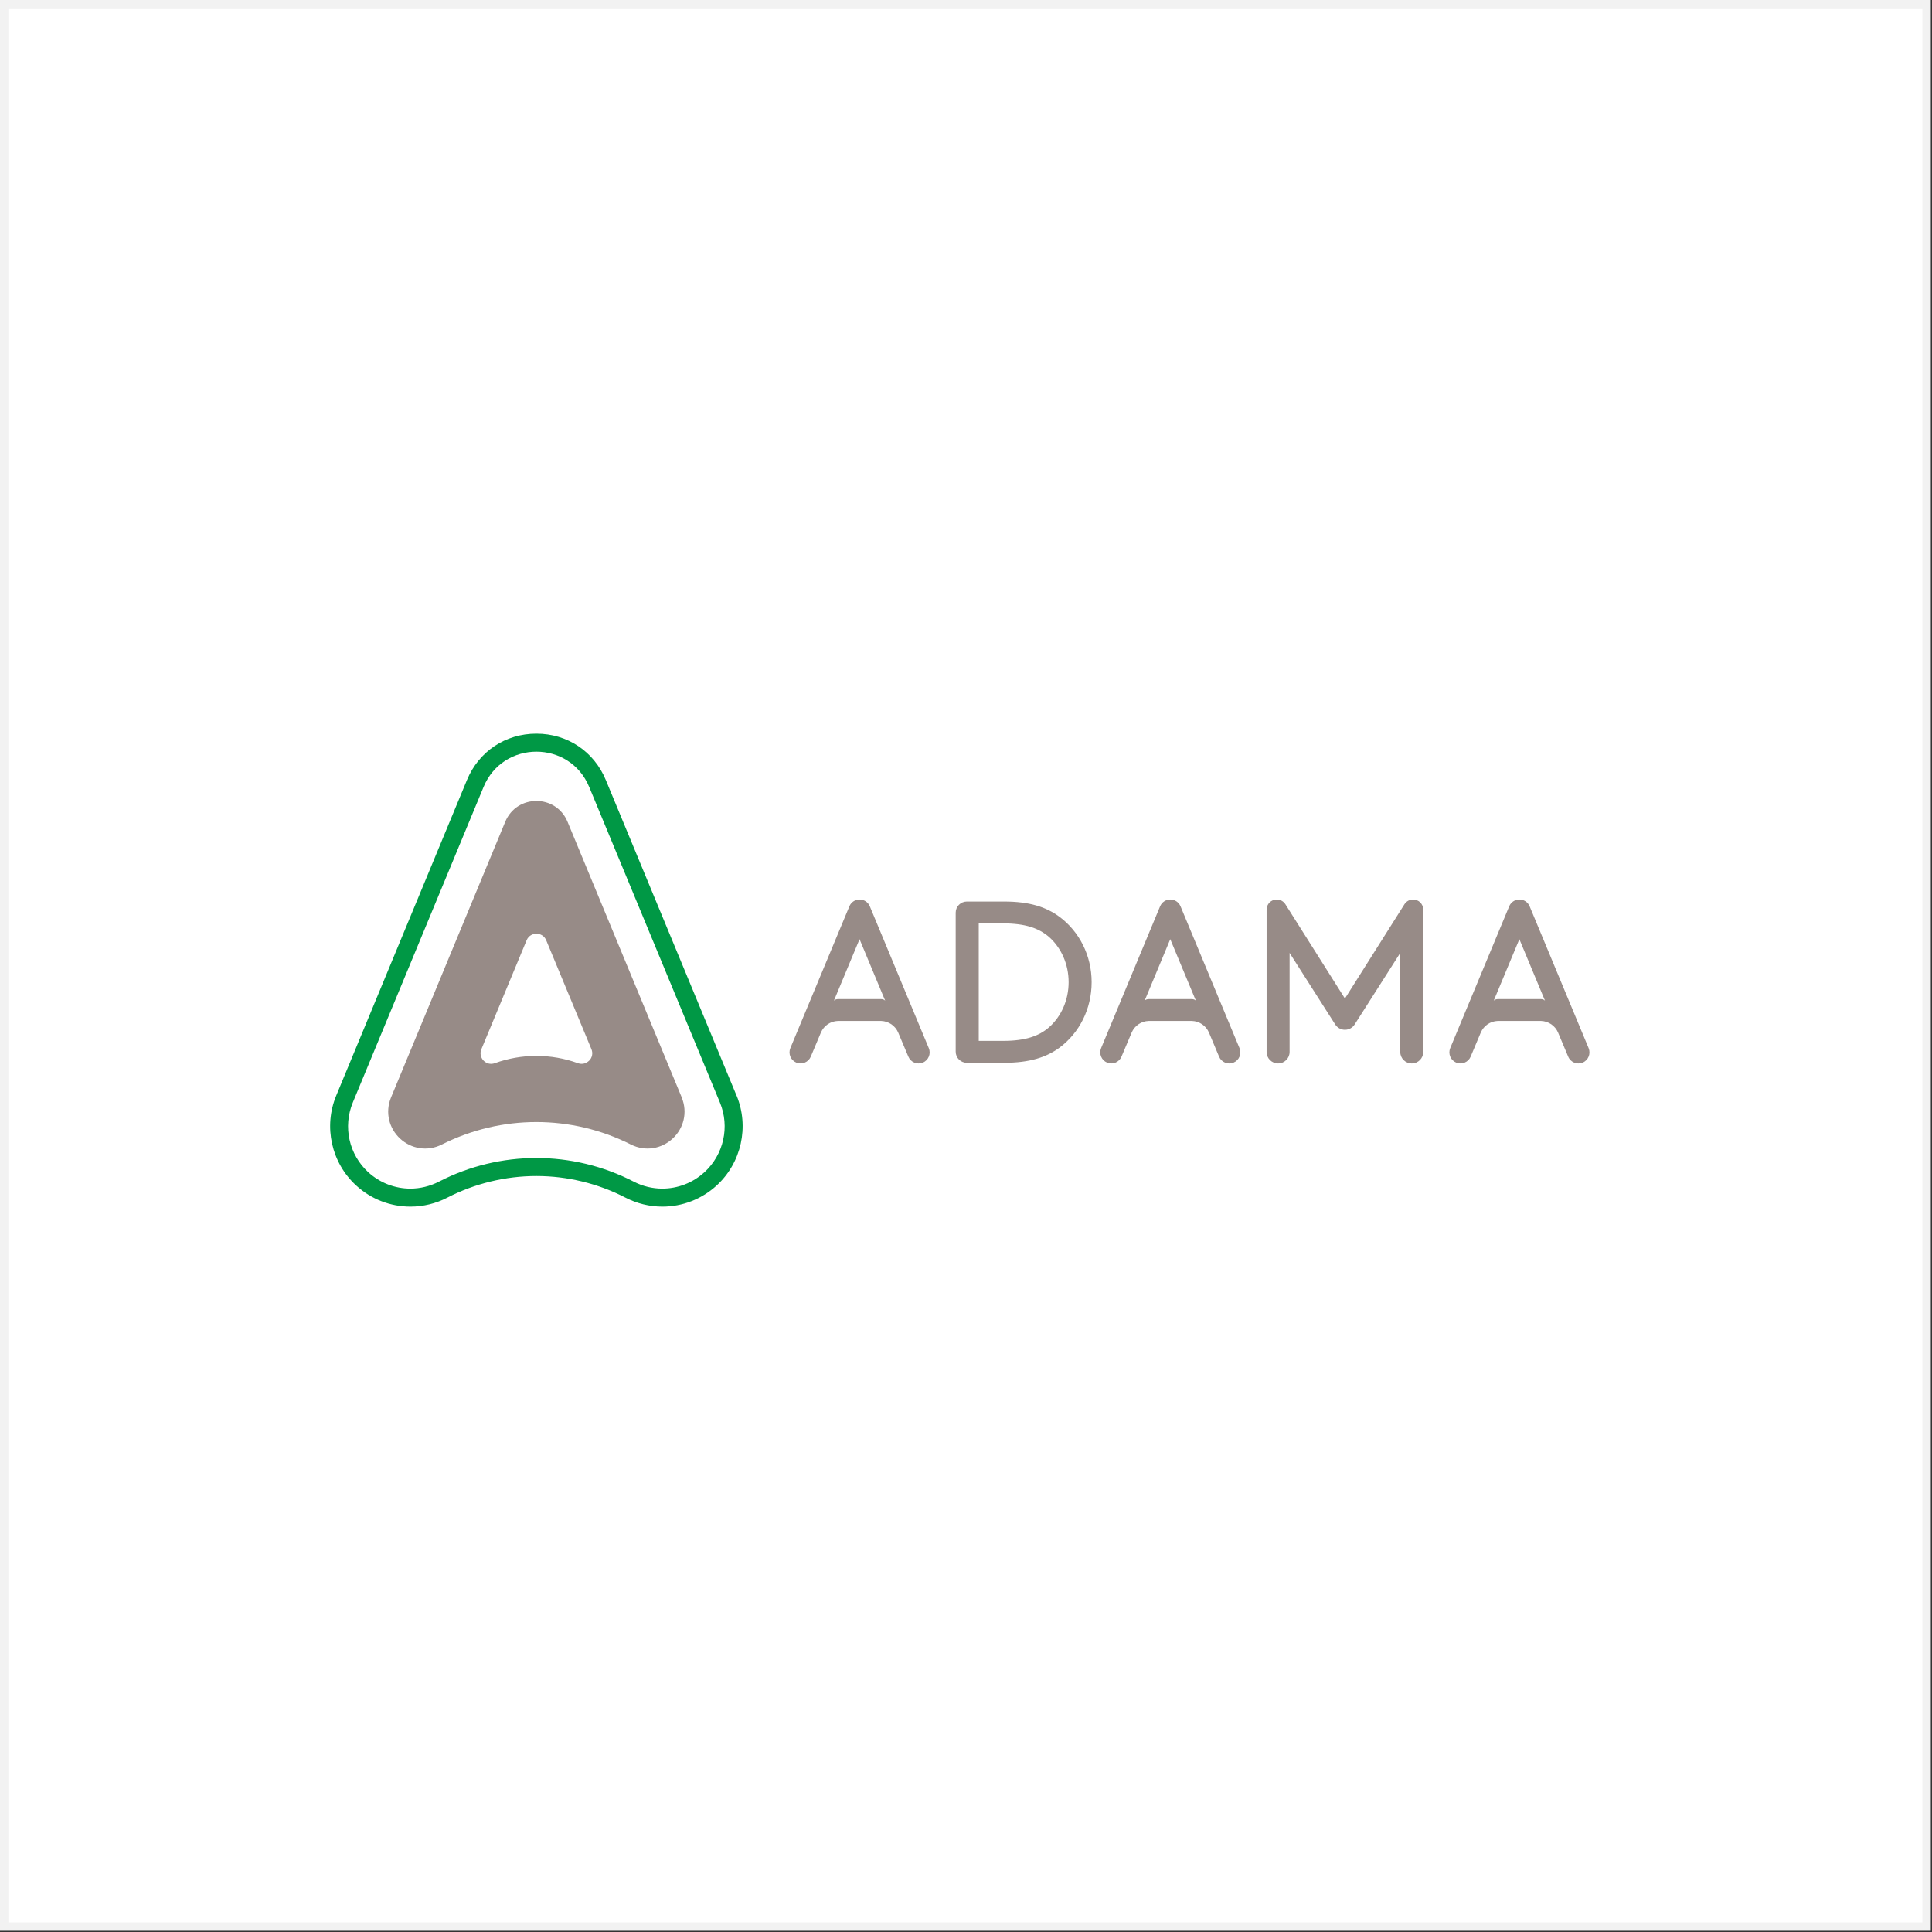
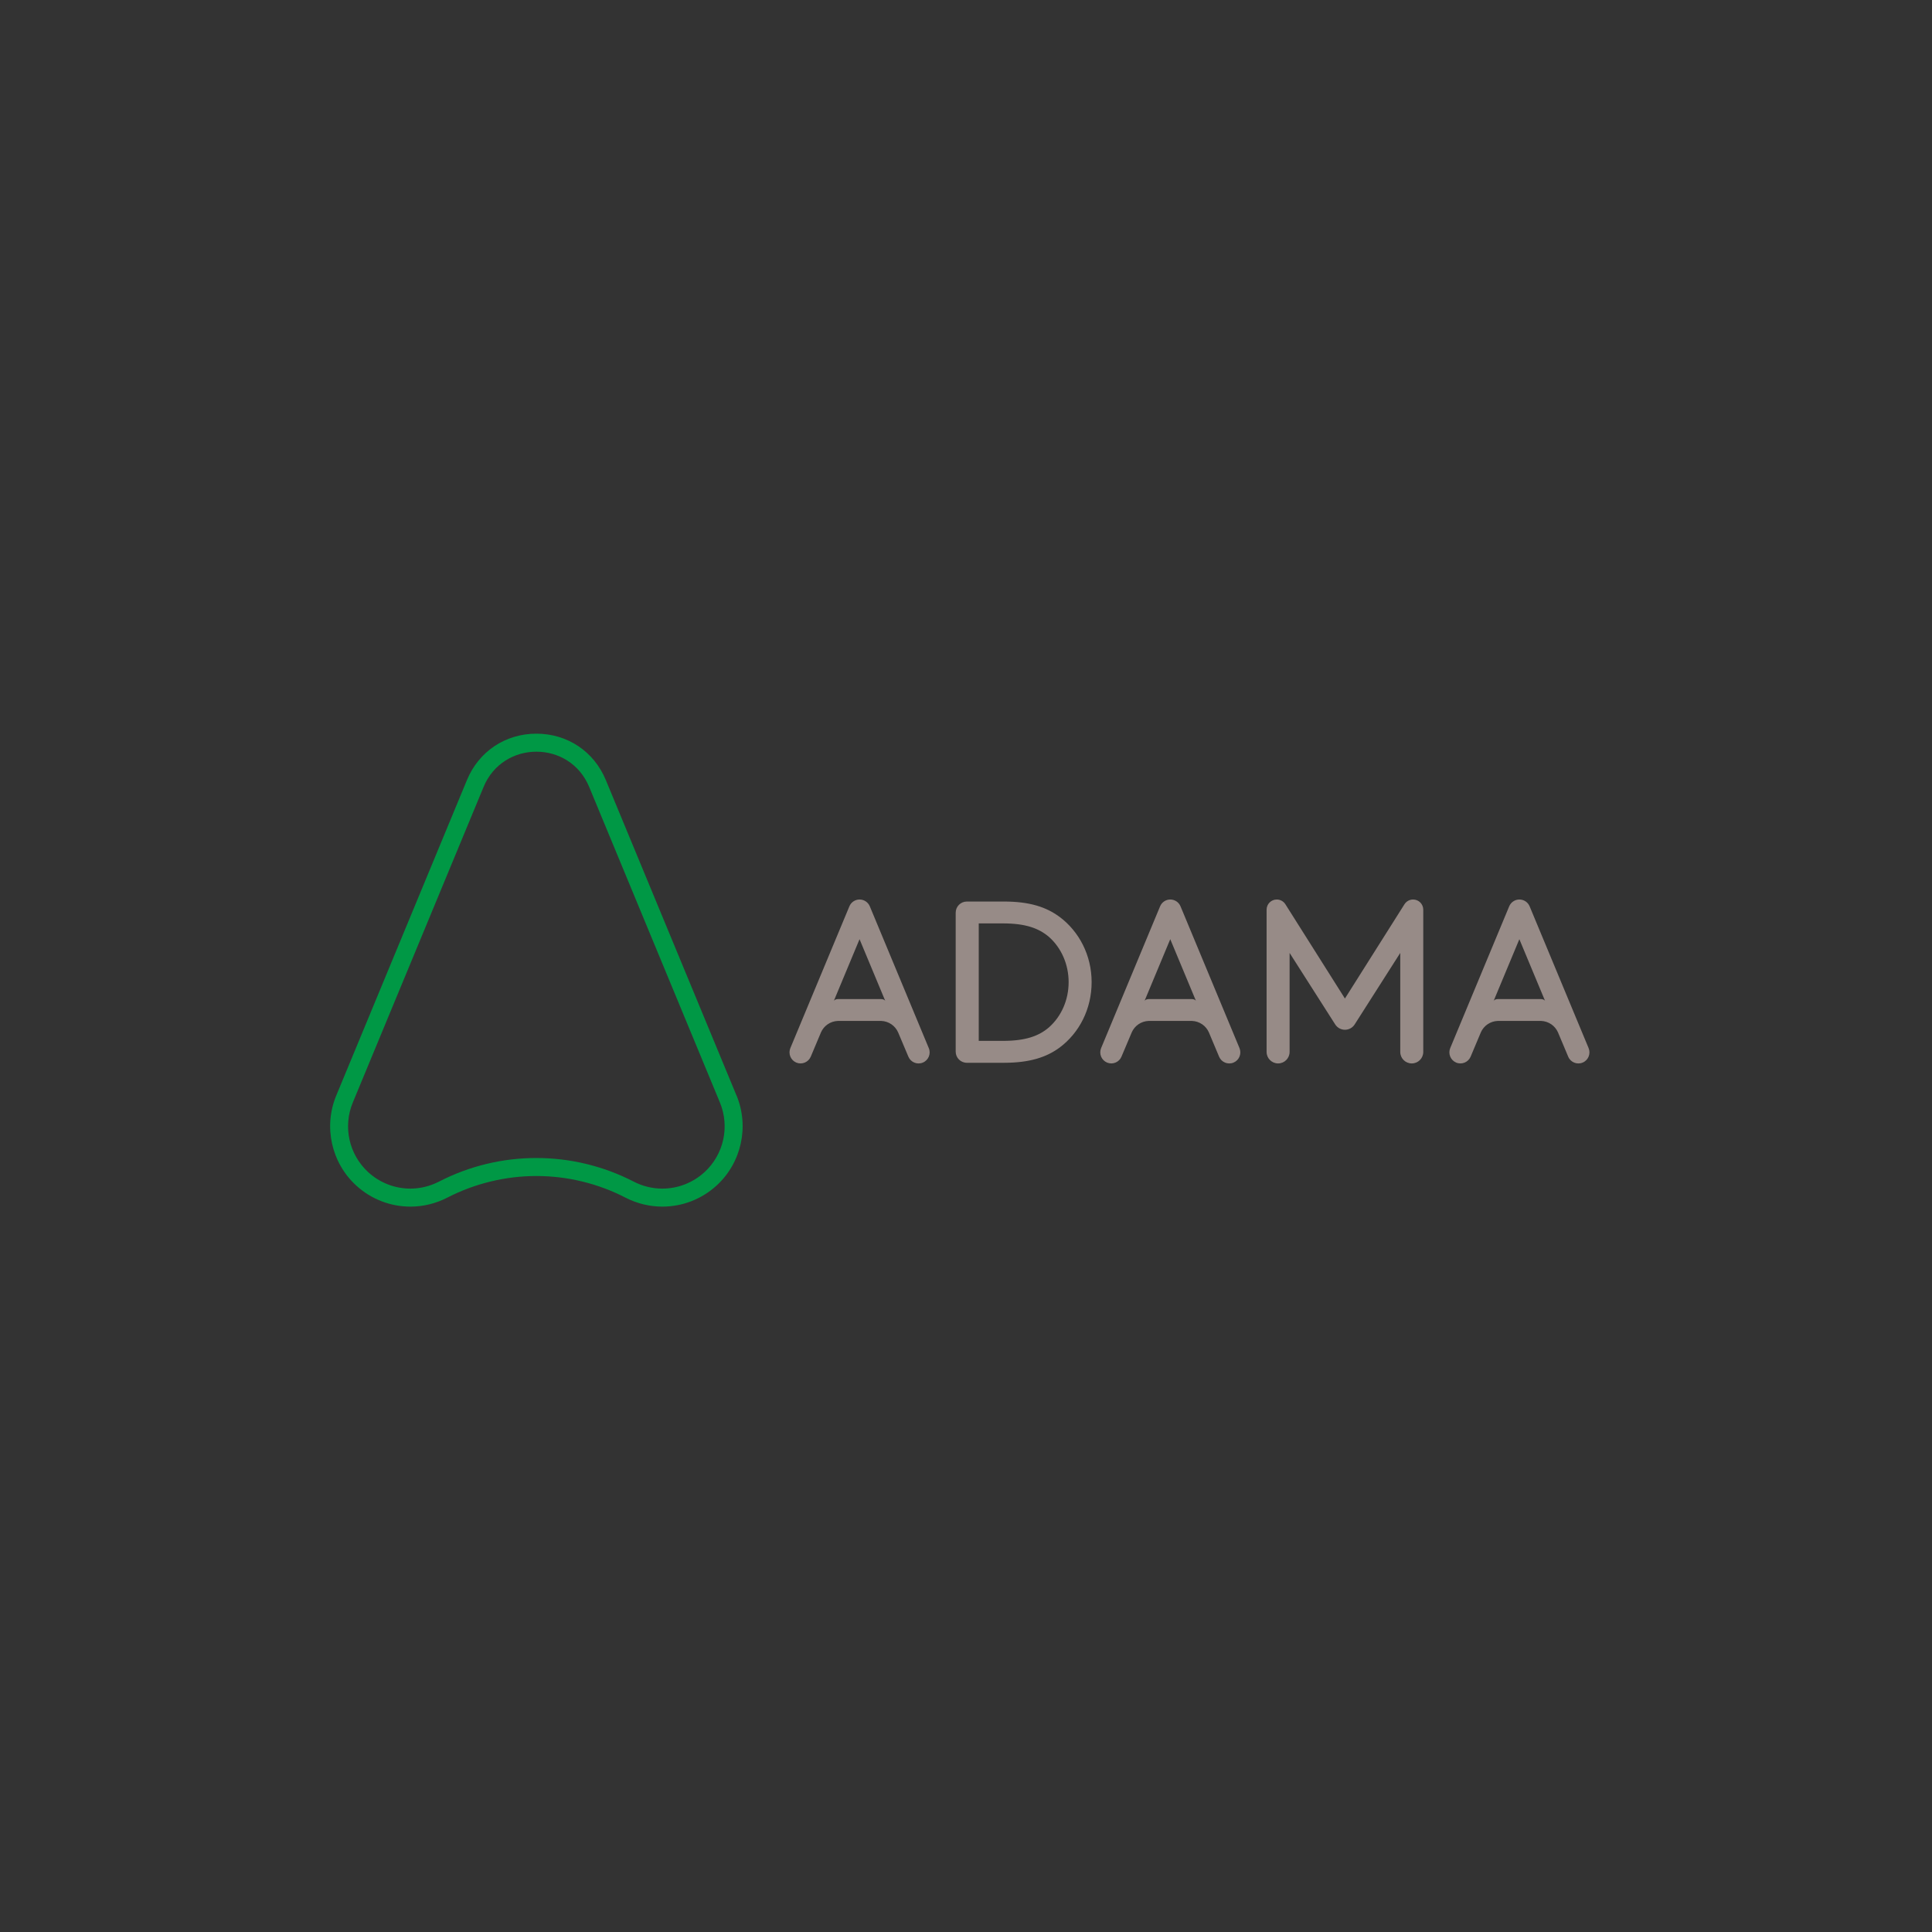
<svg xmlns="http://www.w3.org/2000/svg" width="158" height="158" viewBox="0 0 158 158" fill="none">
  <rect x="0" y="0" width="158" height="158" fill="#333333" stroke="none" />
-   <rect x="0.343" y="0.343" width="157.215" height="157.215" fill="white" stroke="#F2F2F2" stroke-width="0.687" />
  <g clip-path="url(#clip0_774_46)">
    <path d="M60.234 89.596L49.545 63.794C48.577 61.453 46.401 60 43.866 60C41.331 60 39.155 61.453 38.187 63.794L27.498 89.596C26.444 92.135 27.098 95.09 29.125 96.946C30.34 98.064 31.918 98.678 33.569 98.678C34.61 98.678 35.656 98.424 36.588 97.939C38.828 96.785 41.347 96.175 43.87 96.175C46.393 96.175 48.912 96.785 51.152 97.943C52.08 98.424 53.126 98.678 54.167 98.678C55.814 98.678 57.392 98.064 58.611 96.946C60.634 95.09 61.288 92.135 60.238 89.596H60.234ZM57.61 95.861C56.654 96.74 55.419 97.205 54.163 97.205C53.368 97.205 52.569 97.019 51.822 96.632C49.323 95.344 46.595 94.702 43.862 94.702C41.129 94.702 38.401 95.344 35.902 96.632C35.155 97.015 34.356 97.205 33.561 97.205C32.305 97.205 31.074 96.74 30.113 95.861C28.551 94.424 28.027 92.159 28.854 90.161C32.422 81.559 35.987 72.961 39.547 64.359C40.342 62.438 42.102 61.473 43.866 61.473C45.63 61.473 47.386 62.434 48.185 64.359C51.749 72.961 55.31 81.559 58.874 90.161C59.701 92.159 59.177 94.424 57.614 95.861H57.61Z" fill="#009845" />
-     <path d="M55.75 89.741C52.638 82.229 49.525 74.717 46.413 67.205C45.473 64.937 42.26 64.937 41.319 67.205C38.207 74.717 35.095 82.229 31.983 89.741C31.466 90.989 31.833 92.296 32.721 93.116C33.605 93.935 34.937 94.206 36.14 93.596C41 91.15 46.728 91.15 51.588 93.596C52.795 94.206 54.123 93.935 55.007 93.116C55.895 92.296 56.262 90.989 55.746 89.741H55.75ZM48.189 86.73C47.967 86.96 47.62 87.077 47.265 86.948C45.069 86.153 42.663 86.153 40.463 86.948C40.108 87.077 39.765 86.964 39.543 86.734C39.321 86.5 39.224 86.149 39.369 85.802C40.601 82.835 41.832 79.864 43.067 76.897C43.362 76.183 44.375 76.183 44.669 76.897C45.901 79.864 47.132 82.835 48.367 85.802C48.512 86.149 48.415 86.5 48.193 86.734L48.189 86.73Z" fill="#978B87" />
    <path d="M82.02 75.516C83.869 75.516 84.959 75.912 85.79 76.626C86.787 77.51 87.393 78.85 87.393 80.32C87.393 81.789 86.791 83.125 85.79 84.013C84.963 84.728 83.869 85.123 82.02 85.123H80.042V75.516H82.02ZM86.634 74.971C85.56 74.18 84.204 73.728 82.113 73.728H79.07C78.565 73.728 78.157 74.136 78.157 74.64V86.003C78.157 86.508 78.565 86.915 79.07 86.915H82.113C84.204 86.915 85.58 86.463 86.654 85.672C88.273 84.465 89.274 82.507 89.274 80.32C89.274 78.132 88.257 76.174 86.638 74.971M93.984 81.704C93.67 81.704 93.601 81.853 93.601 81.853L95.704 76.808L97.807 81.853C97.807 81.853 97.739 81.704 97.424 81.704H93.981H93.984ZM95.708 73.562C95.353 73.562 95.018 73.772 94.873 74.12L90.049 85.716C89.859 86.177 90.077 86.705 90.537 86.899C90.998 87.089 91.526 86.871 91.716 86.411L92.552 84.433C92.786 83.892 93.319 83.513 93.94 83.492H97.476C98.098 83.513 98.63 83.892 98.865 84.433L99.696 86.411C99.886 86.871 100.415 87.093 100.879 86.899C101.339 86.71 101.557 86.181 101.367 85.716L96.544 74.12C96.398 73.772 96.063 73.562 95.708 73.562ZM68.575 81.704C68.26 81.704 68.191 81.853 68.191 81.853L70.294 76.808L72.397 81.853C72.397 81.853 72.329 81.704 72.014 81.704H68.57H68.575ZM70.298 73.562C69.943 73.562 69.608 73.772 69.463 74.12L64.635 85.716C64.445 86.177 64.663 86.705 65.123 86.899C65.584 87.089 66.112 86.871 66.306 86.411L67.138 84.433C67.372 83.892 67.904 83.513 68.526 83.492H72.062C72.684 83.513 73.216 83.892 73.451 84.433L74.286 86.411C74.476 86.871 75.005 87.093 75.469 86.899C75.929 86.71 76.151 86.181 75.957 85.716L71.134 74.12C70.988 73.772 70.653 73.562 70.298 73.562ZM122.535 81.704C122.22 81.704 122.151 81.853 122.151 81.853L124.254 76.808L126.357 81.853C126.357 81.853 126.289 81.704 125.974 81.704H122.531H122.535ZM124.258 73.562C123.903 73.562 123.568 73.772 123.423 74.12L118.599 85.716C118.41 86.177 118.628 86.705 119.088 86.899C119.548 87.089 120.077 86.871 120.27 86.411L121.102 84.433C121.336 83.892 121.869 83.513 122.49 83.492H126.026C126.648 83.513 127.181 83.892 127.415 84.433L128.247 86.411C128.436 86.871 128.965 87.093 129.429 86.899C129.889 86.71 130.107 86.181 129.918 85.716L125.094 74.12C124.949 73.772 124.614 73.562 124.258 73.562ZM109.194 83.779L105.464 77.93V86.027C105.464 86.548 105.041 86.968 104.524 86.968C104.007 86.968 103.583 86.548 103.583 86.027V74.394C103.583 73.934 103.955 73.562 104.415 73.562C104.71 73.562 104.968 73.716 105.117 73.946L109.989 81.66L114.861 73.946C115.011 73.716 115.269 73.562 115.564 73.562C116.024 73.562 116.395 73.934 116.395 74.394V86.027C116.395 86.548 115.976 86.968 115.455 86.968C114.934 86.968 114.514 86.548 114.514 86.027V77.93L110.785 83.779C110.619 84.041 110.324 84.215 109.989 84.215C109.654 84.215 109.364 84.041 109.194 83.779Z" fill="#978B87" />
  </g>
  <defs>
    <clipPath id="clip0_774_46">
      <rect width="102.98" height="38.678" fill="white" transform="translate(27 60)" />
    </clipPath>
  </defs>
</svg>